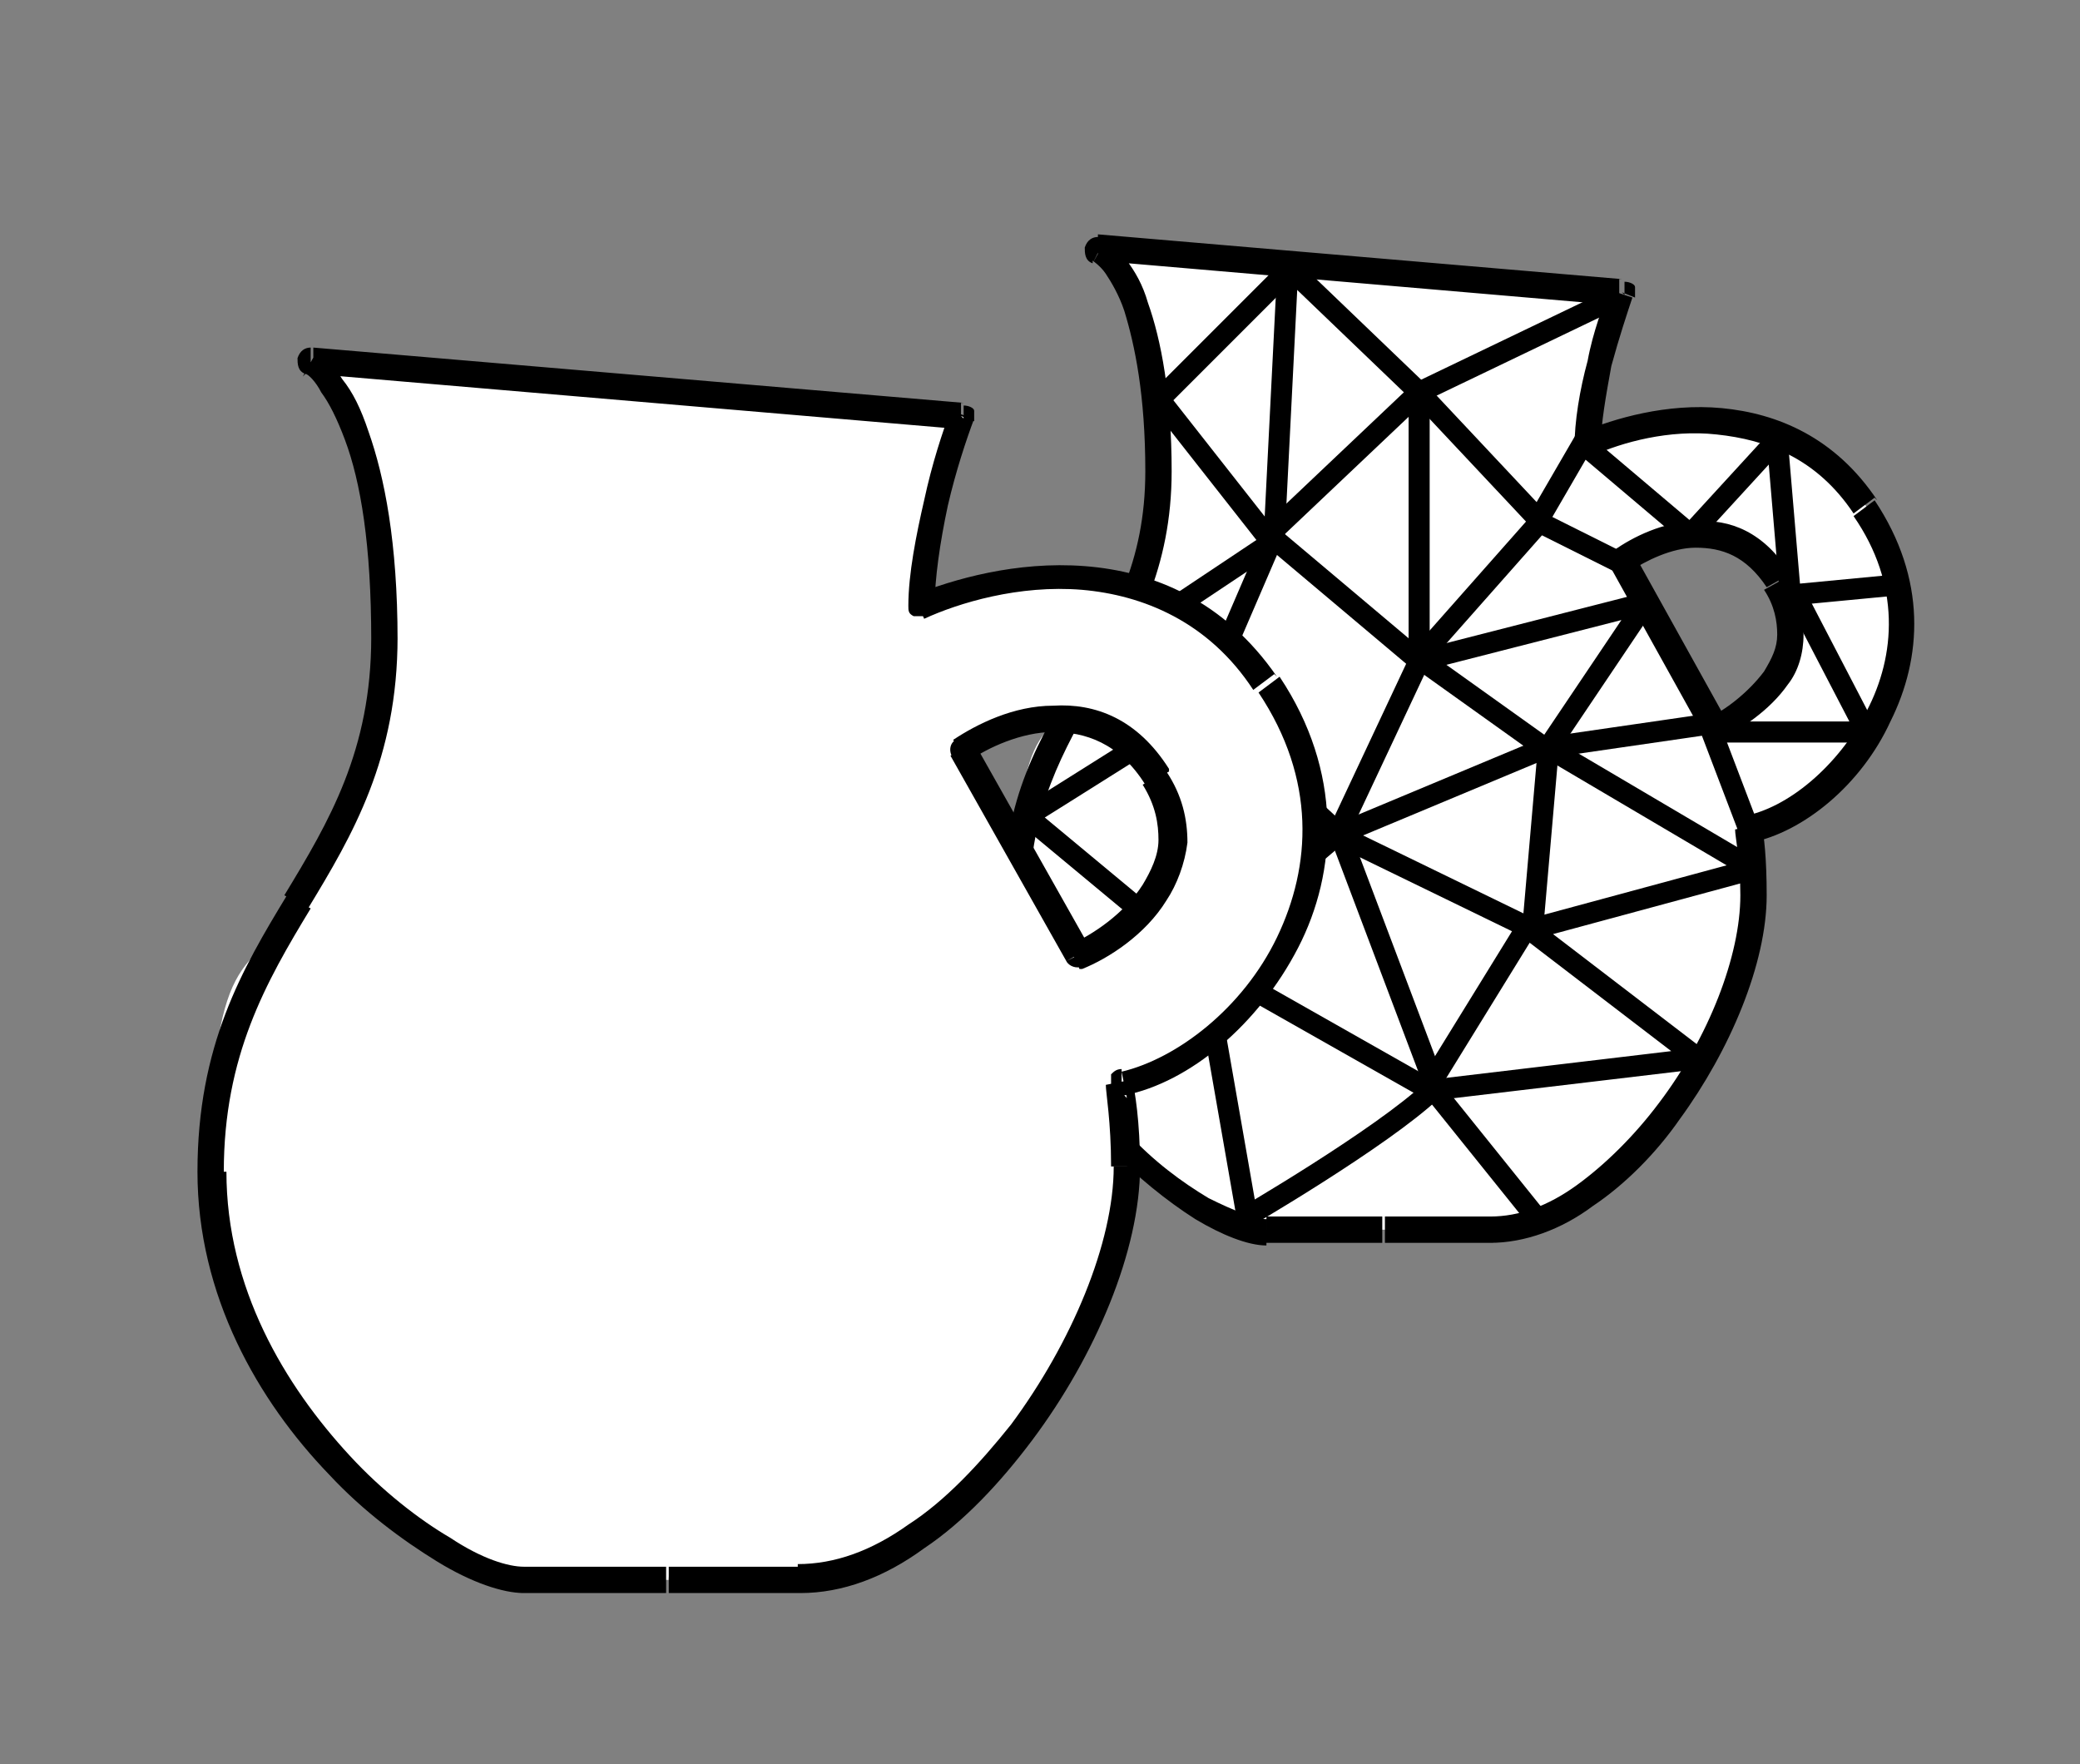
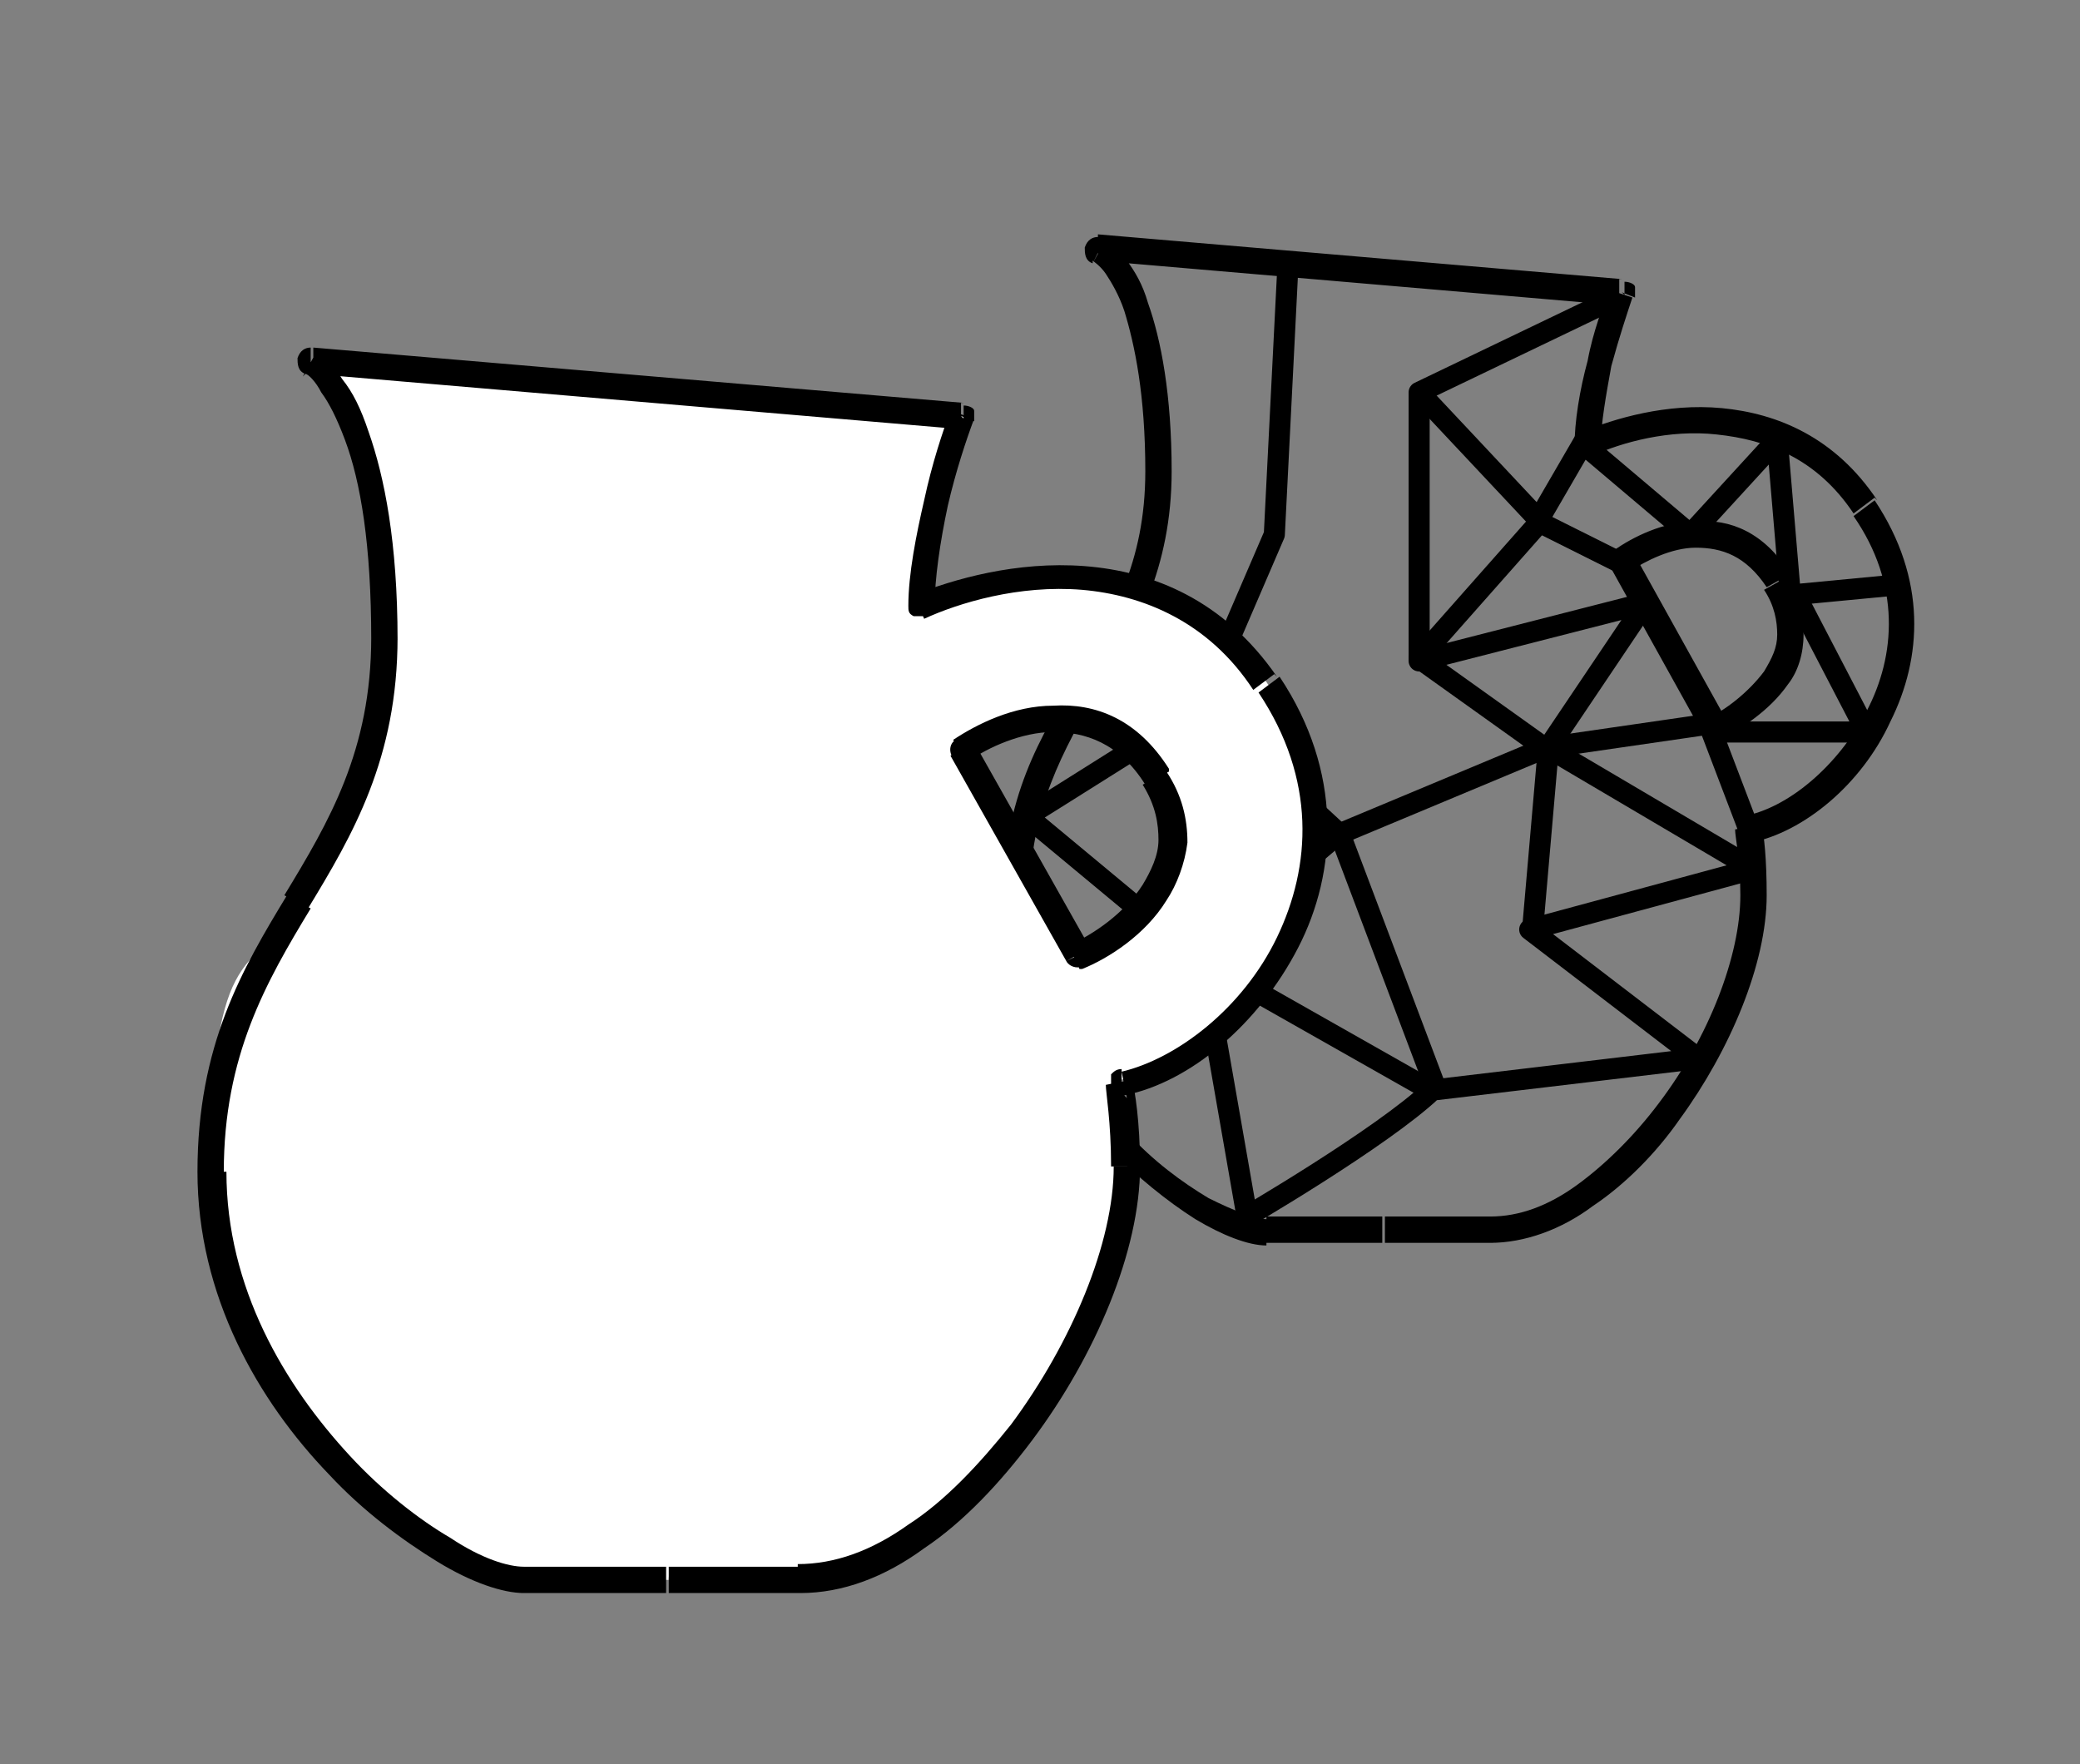
<svg xmlns="http://www.w3.org/2000/svg" id="_レイヤー_1" data-name="レイヤー_1" version="1.1" viewBox="0 0 79 67">
  <rect x="0" y="0" width="79" height="67" fill="#808080" stroke="none" />
  <defs>
    <style>
      .st0 {
        fill: #fff;
        fill-rule: evenodd;
      }

      .st1 {
        fill: none;
        stroke: #000;
        stroke-linejoin: round;
        stroke-width: .8px;
      }
    </style>
  </defs>
  <g>
-     <path class="st0" d="M52.6,46.7h-4.4c-2.4,0-9.6-5.1-9.6-12.5s1.4-6,2.7-8.2c1.3-2.2,2.7-4.5,2.7-8.1,0-5.8-1.5-8-2.2-8.4l19.9,1.7c-.4,1.2-1.3,4-1.3,5.8,2.3-1.1,7.5-2.1,10.6,2.4,3.8,5.5-.8,11.4-4.4,12.2,0,.3.2,1.2.2,2.6,0,4.9-5.2,12.6-10,12.6h-4.1ZM65.1,27.6l-3.5-6.3c1.3-.9,4.3-2,6,.8,1.7,2.8-.9,4.8-2.4,5.5Z" />
    <path d="M41.3,26l-.4-.3h0l.4.3ZM41.7,9.5v-.5c-.2,0-.4.1-.5.4,0,.2,0,.5.3.6l.2-.4ZM61.6,11.1l.5.2c0-.1,0-.3,0-.4,0-.1-.2-.2-.4-.2v.5ZM60.3,16.9h-.5c0,.2,0,.3.2.4.1,0,.3,0,.5,0l-.2-.5ZM70.9,19.3l-.4.3h0l.4-.3ZM66.4,31.5v-.5c-.2,0-.3.1-.4.2,0,.1,0,.2,0,.4h.5ZM61.6,21.3l-.3-.4c-.2.1-.3.4-.1.7l.4-.2ZM65.1,27.6l-.4.2c.1.2.4.3.6.2l-.2-.5ZM67.6,22.1l-.4.3h0l.4-.3ZM48.1,47.2h4.4v-1h-4.4v1ZM38.1,34.2c0,3.9,1.9,7.1,4,9.4,1.1,1.1,2.2,2,3.3,2.7,1,.6,2,1,2.7,1v-1c-.4,0-1.2-.3-2.2-.8-1-.6-2.1-1.4-3.1-2.5-2-2.1-3.8-5.1-3.8-8.7h-1ZM40.9,25.7c-1.4,2.3-2.8,4.6-2.8,8.5h1c0-3.5,1.3-5.7,2.6-8l-.9-.5ZM43.5,17.9c0,3.5-1.3,5.6-2.6,7.8l.9.5c1.3-2.2,2.7-4.6,2.7-8.3h-1ZM41.5,9.9c0,0,.3.2.5.5.2.3.5.8.7,1.4.4,1.3.8,3.2.8,6.1h1c0-2.9-.4-5-.9-6.4-.2-.7-.5-1.2-.8-1.6-.3-.4-.6-.7-.8-.8l-.5.9ZM61.6,10.6l-19.9-1.7v1c0,0,19.8,1.7,19.8,1.7v-1ZM60.8,16.9c0-.8.2-1.9.4-3,.3-1.1.6-2,.8-2.6l-.9-.3c-.2.6-.6,1.6-.8,2.7-.3,1.1-.5,2.3-.5,3.3h1ZM71.3,19c-1.6-2.4-3.8-3.3-5.9-3.5-2.1-.2-4.1.4-5.3.9l.4.9c1.1-.5,2.9-1,4.7-.8,1.9.2,3.8.9,5.2,3l.8-.6ZM66.5,32c2-.4,4.2-2.2,5.3-4.6,1.2-2.4,1.4-5.4-.6-8.4l-.8.6c1.8,2.6,1.6,5.3.5,7.4-1.1,2.1-3,3.7-4.7,4l.2,1ZM67.1,34c0-1.4-.1-2.3-.2-2.7l-1,.2c0,.3.2,1.1.2,2.5h1ZM56.6,47.2c1.3,0,2.7-.5,3.9-1.4,1.2-.8,2.4-2,3.3-3.3,1.9-2.6,3.3-5.9,3.3-8.5h-1c0,2.3-1.2,5.4-3.1,7.9-.9,1.2-2,2.3-3.1,3.1-1.1.8-2.2,1.2-3.3,1.2v1ZM52.6,47.2h4.1v-1h-4.1v1ZM61.2,21.6l3.5,6.3.9-.5-3.5-6.3-.9.5ZM68,21.8c-1-1.6-2.3-2.1-3.6-2-1.2,0-2.4.6-3.1,1.1l.6.8c.6-.4,1.6-.9,2.5-.9,1,0,1.9.3,2.7,1.5l.9-.5ZM65.3,28.1c.8-.4,1.9-1.1,2.6-2.1.4-.5.6-1.2.6-1.9,0-.7-.2-1.5-.6-2.2l-.9.5c.4.6.5,1.2.5,1.7,0,.5-.2.9-.5,1.4-.6.8-1.5,1.5-2.2,1.8l.4.9Z" />
-     <path class="st1" d="M43.9,15.3l5.1-5.1,4.9,4.7-5.7,5.4,5.7,4.8-3.1,6.6,7.2,3.5-3.7,6,4.1,5.1" />
    <path class="st1" d="M47,46.4c.2-.1,5.5-3.2,7.4-5l10.1-1.2-6.4-4.9,8.5-2.3-7.8-4.6,3.7-5.5-8.6,2.2v-10.2l7.5-3.6" />
    <path class="st1" d="M66.5,31.7l-1.6-4.2-6.2.9-7.9,3.3-5.2,4.4,1.8,10.3" />
    <path class="st1" d="M54.6,41.5l-3.7-9.8-5.3-4.9,2.8-6.5.5-9.9" />
-     <path class="st1" d="M43.9,15l4.4,5.6-6.3,4.2,3.5,2.1.2,9.4-5.9,2.6" />
    <path class="st1" d="M45.5,27c-.2,0-4.4,2.7-6.5,4l6.5,5.4,9,5.1" />
    <path class="st1" d="M58.2,35.4l.6-6.9-4.9-3.5,4.6-5.2-4.6-4.9" />
    <path class="st1" d="M60.2,16.7l-1.8,3.1,3.4,1.7" />
    <path class="st1" d="M60.3,17l3.9,3.3,3.3-3.6.5,5.9,4.2-.4" />
    <path class="st1" d="M68.3,22.8l2.6,5h-5.7" />
  </g>
  <path class="st0" d="M25.4,60h-5.5c-2.9,0-11.9-6.4-11.9-15.5s1.7-7.4,3.4-10.2c1.7-2.8,3.3-5.6,3.3-10.1,0-7.2-1.9-10-2.8-10.5l24.7,2.1c-.5,1.5-1.6,5-1.6,7.2,2.8-1.3,9.4-2.6,13.1,2.9,4.7,6.9-1,14.2-5.5,15.1,0,.4.2,1.5.2,3.2,0,6.1-6.5,15.7-12.4,15.7h-5ZM40.9,36.3l-4.4-7.8c1.6-1.1,5.3-2.5,7.4,1,2.1,3.5-1.1,6-3,6.9Z" />
  <path d="M11.3,34.3l.4.3h0l-.4-.3ZM11.8,13.7v-.5c-.2,0-.4.1-.5.4,0,.2,0,.5.3.6l.2-.4ZM36.5,15.8l.5.2c0-.1,0-.3,0-.4,0-.1-.2-.2-.4-.2v.5ZM35,23h-.5c0,.2,0,.3.2.4.1,0,.3,0,.5,0l-.2-.5ZM48.1,26l.4-.3h0l-.4.3ZM42.6,41.1v-.5c-.2,0-.3.1-.4.2,0,.1,0,.2,0,.4h.5ZM36.6,28.5l-.3-.4c-.2.1-.3.4-.1.7l.4-.2ZM40.9,36.3l-.4.2c.1.2.4.3.6.2l-.2-.5ZM19.8,60.5h5.5v-1h-5.5v1ZM7.5,44.5c0,4.7,2.3,8.7,5,11.5,1.3,1.4,2.8,2.5,4.1,3.3,1.3.8,2.5,1.2,3.3,1.2v-1c-.6,0-1.6-.3-2.8-1.1-1.2-.7-2.6-1.8-3.8-3.1-2.5-2.7-4.7-6.4-4.7-10.8h-1ZM10.9,34c-1.7,2.8-3.4,5.7-3.4,10.5h1c0-4.4,1.6-7.2,3.3-10l-.9-.5ZM14.1,24.2c0,4.3-1.6,7-3.3,9.8l.9.5c1.7-2.8,3.4-5.7,3.4-10.3h-1ZM11.6,14.2c.1,0,.4.3.6.7.3.4.6,1,.9,1.8.6,1.6,1,4,1,7.6h1c0-3.7-.5-6.2-1.1-7.9-.3-.9-.6-1.5-1-2-.3-.5-.7-.8-1-1l-.5.9ZM36.6,15.3l-24.7-2.1v1c0,0,24.6,2.1,24.6,2.1v-1ZM35.5,23c0-1,.2-2.4.5-3.8.3-1.3.7-2.5,1-3.3l-.9-.3c-.3.8-.7,2-1,3.4-.3,1.3-.6,2.8-.6,4h1ZM48.5,25.7c-2-2.9-4.7-4-7.3-4.2-2.6-.2-5,.5-6.5,1.1l.4.9c1.3-.6,3.6-1.3,6-1.1,2.3.2,4.8,1.2,6.5,3.8l.8-.6ZM42.7,41.6c2.5-.5,5.1-2.7,6.6-5.6,1.5-2.9,1.7-6.7-.7-10.3l-.8.6c2.2,3.3,2,6.6.7,9.3-1.3,2.7-3.8,4.6-5.9,5.1l.2,1ZM43.3,44.3c0-1.7-.2-2.9-.3-3.3l-1,.2c0,.3.2,1.4.2,3.1h1ZM30.4,60.5c1.6,0,3.2-.6,4.7-1.7,1.5-1,2.9-2.5,4.1-4.1,2.4-3.2,4.1-7.2,4.1-10.4h-1c0,2.9-1.6,6.7-3.9,9.8-1.2,1.5-2.5,2.9-3.9,3.8-1.4,1-2.8,1.5-4.2,1.5v1ZM25.4,60.5h5v-1h-5v1ZM36.1,28.7l4.4,7.8.9-.5-4.4-7.8-.9.5ZM44.4,29.2c-1.2-1.9-2.8-2.5-4.4-2.4-1.5,0-2.9.7-3.8,1.3l.6.8c.7-.5,2-1.1,3.2-1.1,1.2,0,2.5.4,3.5,2l.9-.5ZM41.1,36.8c1-.4,2.4-1.3,3.2-2.6.4-.6.7-1.4.8-2.2,0-.9-.2-1.8-.8-2.7l-.9.5c.5.8.6,1.5.6,2.1,0,.6-.3,1.2-.6,1.7-.7,1.1-1.9,1.9-2.8,2.3l.4.9Z" />
</svg>